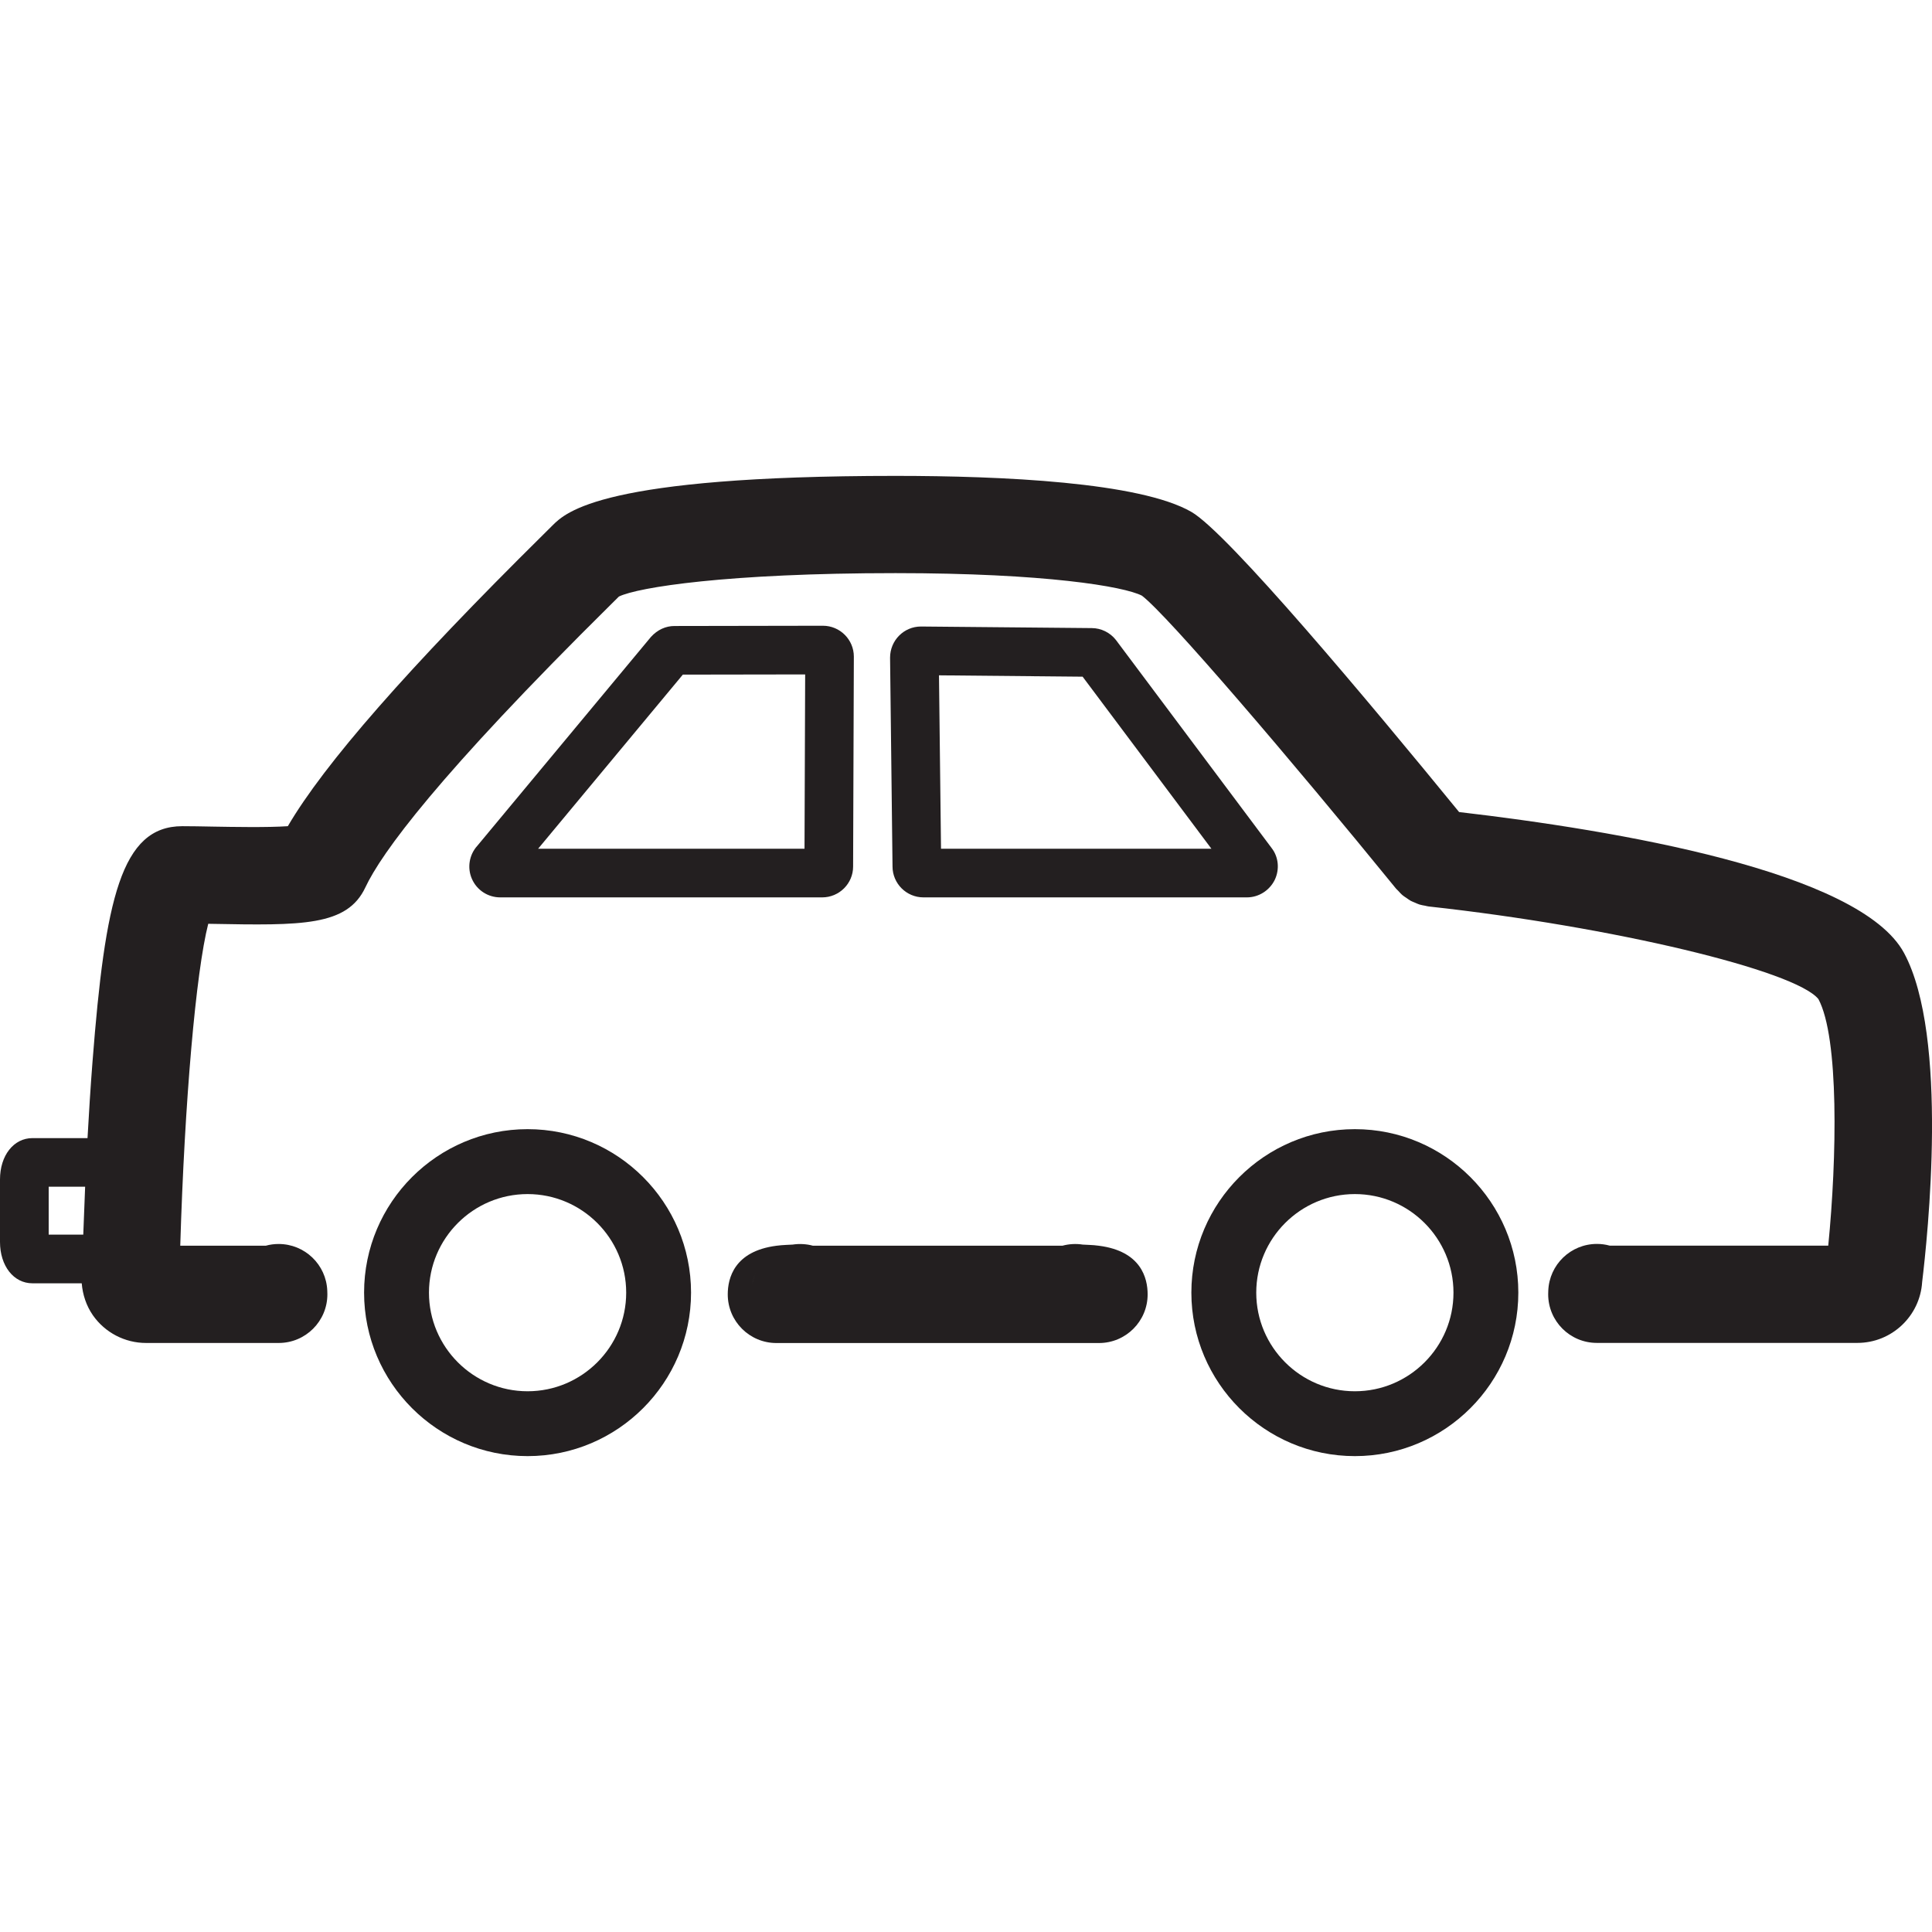
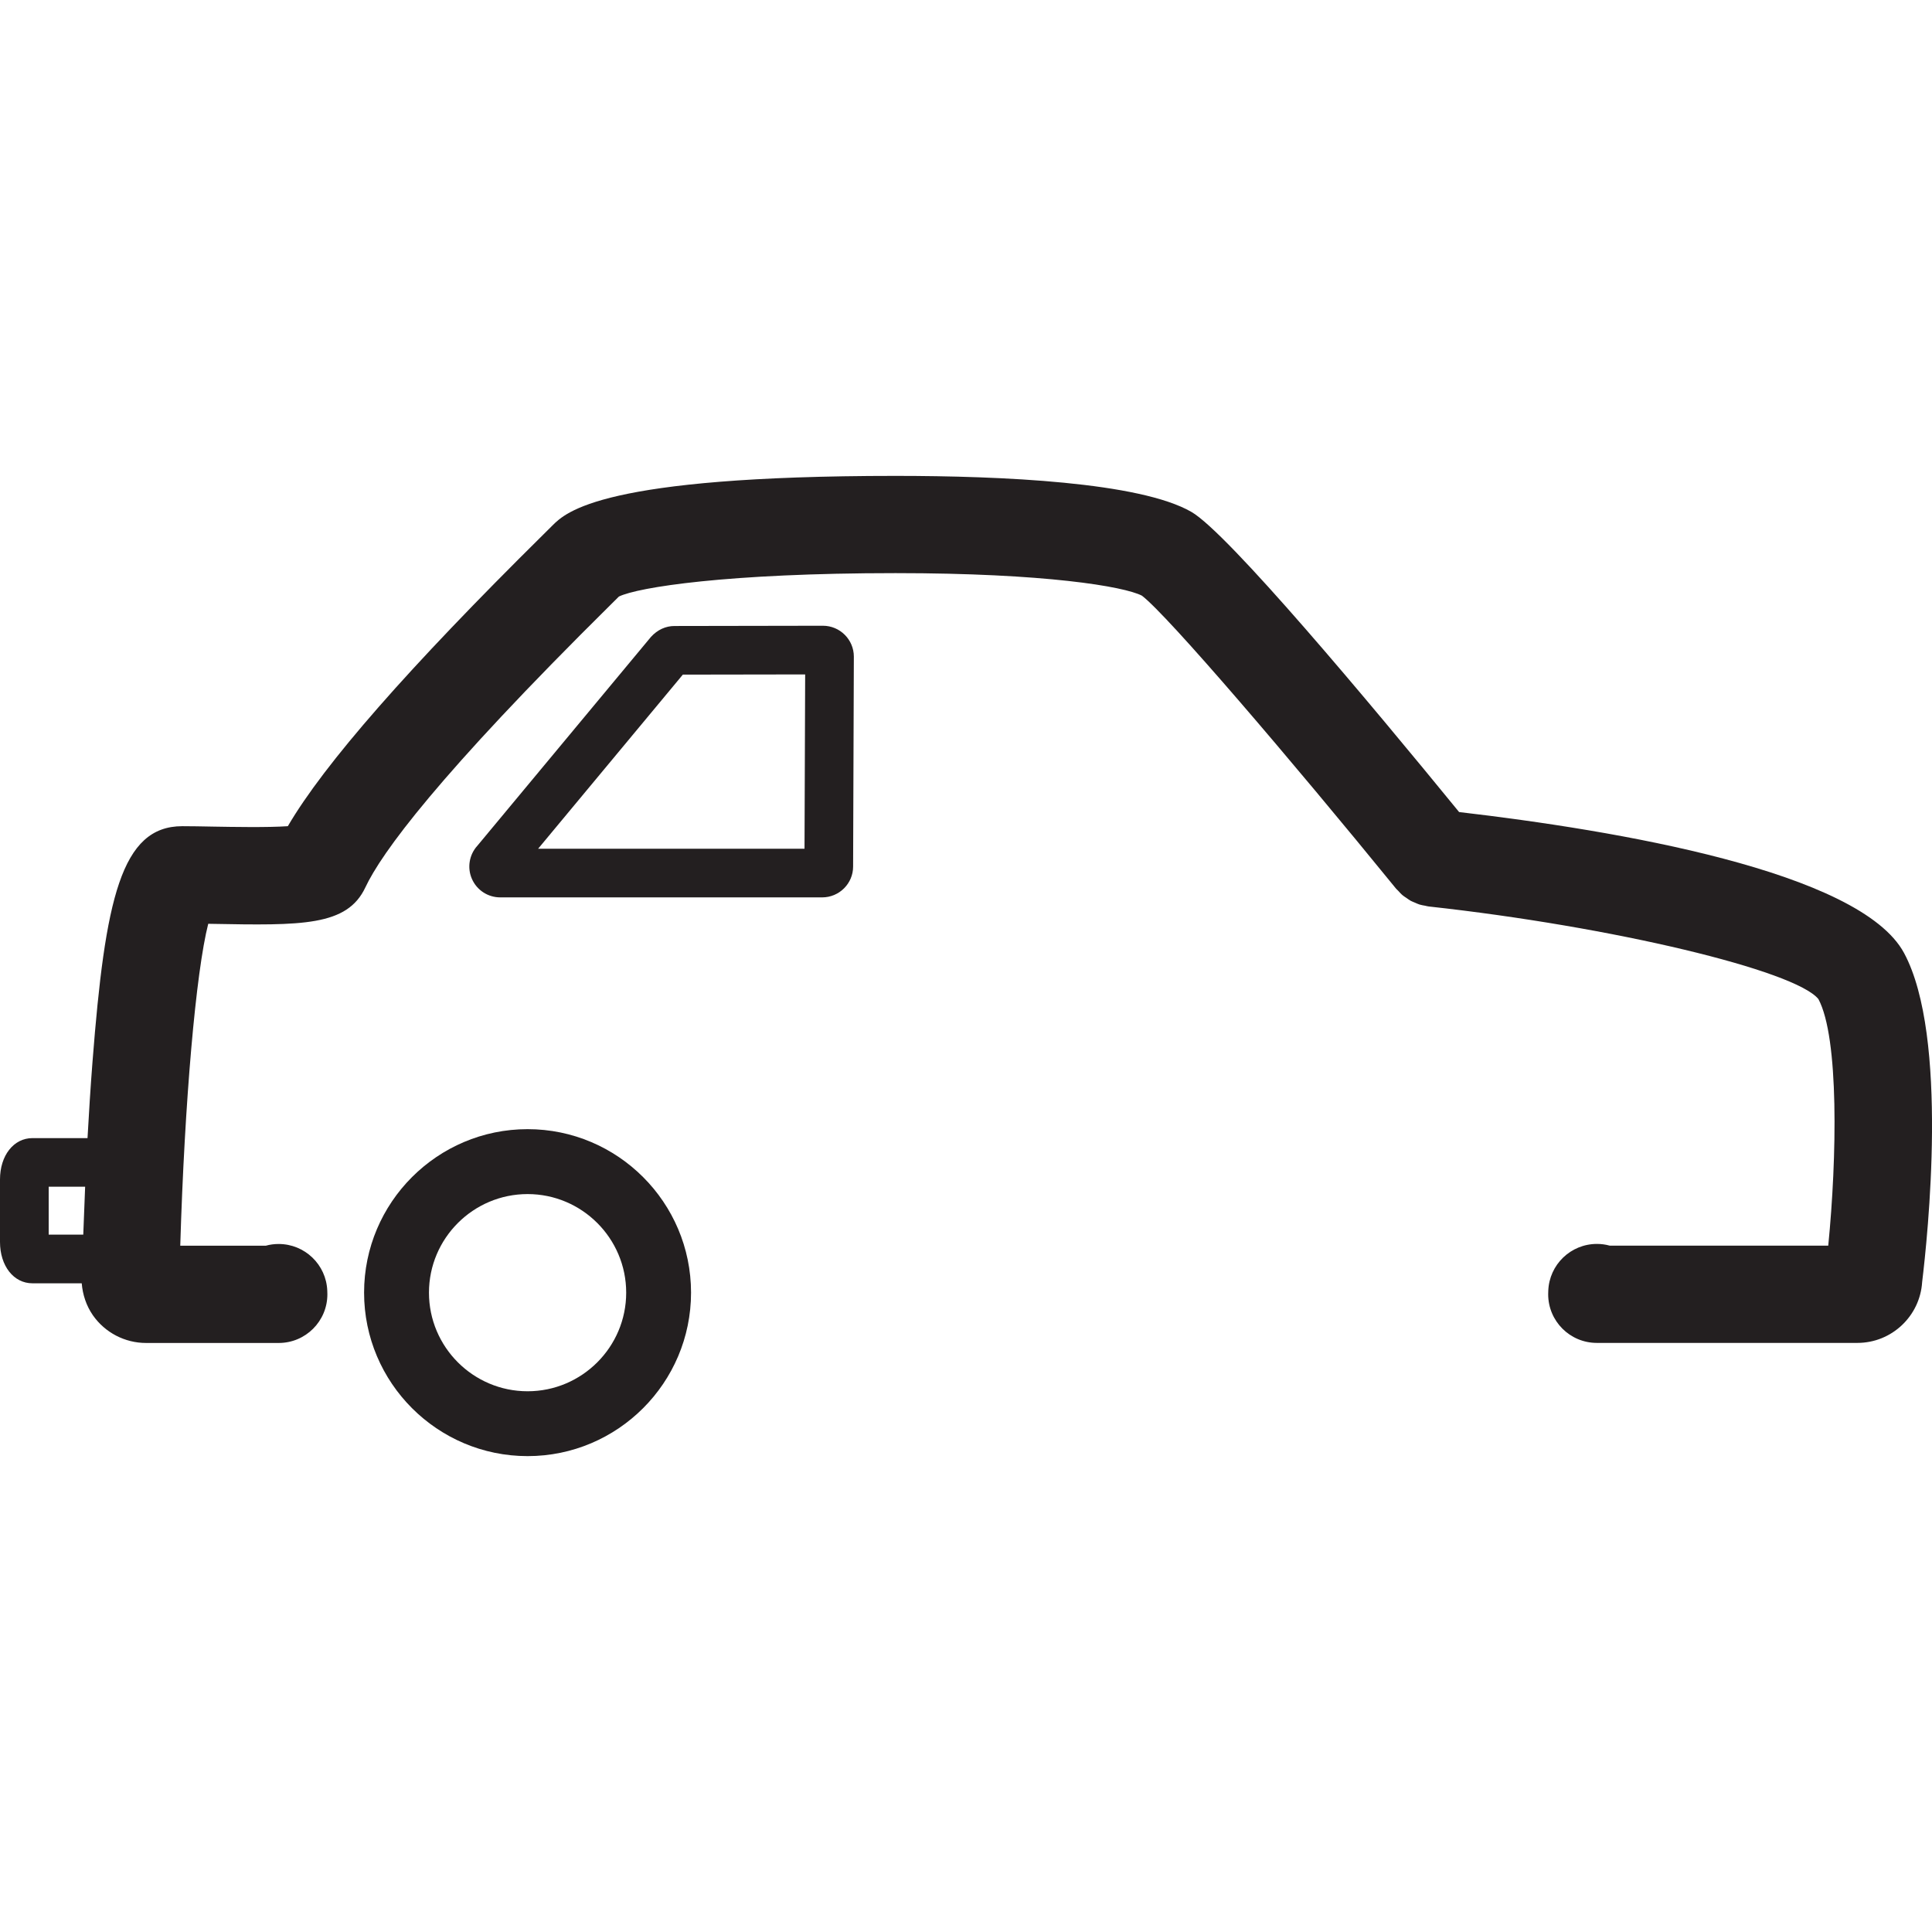
<svg xmlns="http://www.w3.org/2000/svg" version="1.1" id="Layer_1" x="0px" y="0px" width="60px" height="60px" viewBox="0 0 60 60" enable-background="new 0 0 60 60" xml:space="preserve">
  <g>
    <path fill="#231F20" d="M59.133,29.598c-1.368-2.542-8.98-3.816-13.819-4.379c-2.781-3.405-7.182-8.67-8.315-9.322   c-1.604-0.924-5.882-1.118-9.188-1.118c-9.114,0-10.236,1.122-10.658,1.544l-0.282,0.28c-4.194,4.146-6.801,7.121-7.932,9.055   c-0.628,0.044-1.729,0.023-2.322,0.013c-0.355-0.007-0.685-0.013-0.956-0.013c-1.898,0-2.396,2.26-2.789,7.325   c-0.062,0.797-0.112,1.601-0.154,2.362h-1.71C0.424,35.345,0,35.885,0,36.63v1.939c0,0.745,0.424,1.285,1.007,1.285h1.531   c0.029,0.351,0.14,0.694,0.347,0.993c0.377,0.539,0.994,0.86,1.651,0.86h4.12c0.834,0,1.511-0.676,1.511-1.511   c0-0.038-0.001-0.075-0.003-0.111c-0.031-0.808-0.696-1.452-1.511-1.452c-0.137,0-0.271,0.018-0.396,0.053H5.598   c0.135-4.492,0.487-8.502,0.869-9.997c0.031,0.001,0.062,0.001,0.095,0.002c2.81,0.051,4.218,0.076,4.785-1.133   c0.498-1.061,2.229-3.449,7.648-8.808l0.226-0.224c0.597-0.289,3.378-0.727,8.59-0.727c4.643,0,7.096,0.413,7.652,0.7   c0.796,0.604,4.623,5.082,7.897,9.104c0.019,0.022,0.042,0.04,0.062,0.061c0.046,0.051,0.092,0.103,0.146,0.146   c0.034,0.028,0.072,0.051,0.108,0.075c0.045,0.031,0.088,0.064,0.136,0.091c0.042,0.022,0.087,0.038,0.131,0.057   c0.047,0.02,0.092,0.043,0.142,0.058c0.057,0.018,0.115,0.026,0.174,0.037c0.037,0.007,0.072,0.02,0.11,0.023   c5.719,0.626,11.385,1.987,12.103,2.876c0.644,1.196,0.575,4.938,0.306,7.657h-6.788c-0.127-0.035-0.26-0.053-0.396-0.053   c-0.816,0-1.481,0.646-1.511,1.456c-0.002,0.035-0.003,0.079-0.003,0.107c0,0.835,0.676,1.511,1.511,1.511h8.092   c1.069,0,1.946-0.837,2.011-1.891C59.862,38.424,60.529,32.193,59.133,29.598z M1.512,36.855h1.132   c-0.024,0.562-0.043,1.069-0.058,1.488H1.512V36.855z" />
-     <path fill="#231F20" d="M34.13,38.688l-0.009-0.001c-0.092-0.013-0.188-0.021-0.29-0.025c-0.075-0.003-0.149-0.007-0.206-0.01   c-0.207-0.033-0.43-0.02-0.63,0.035h-7.749c-0.199-0.055-0.423-0.067-0.631-0.035c-0.056,0.003-0.13,0.007-0.205,0.01   c-0.102,0.005-0.198,0.013-0.289,0.025l-0.009,0.001c-1.307,0.169-1.511,1.004-1.511,1.51c0,0.835,0.676,1.511,1.511,1.511H34.13   c0.834,0,1.511-0.676,1.511-1.511C35.641,39.691,35.436,38.856,34.13,38.688z M23.353,39.938c0.028-0.208,0.098-0.396,0.196-0.562   C23.449,39.545,23.381,39.734,23.353,39.938z M34.692,39.375c0.099,0.166,0.168,0.354,0.196,0.562   C34.861,39.734,34.793,39.544,34.692,39.375z" />
    <path fill="#231F20" d="M15.535,27.869h9.999c0.529,0,0.96-0.43,0.96-0.956l0.023-6.521c0-0.528-0.431-0.959-0.961-0.959   l-4.609,0.008c-0.268,0-0.525,0.113-0.731,0.339l-5.389,6.483c-0.257,0.281-0.323,0.688-0.171,1.032   C14.809,27.645,15.153,27.869,15.535,27.869z M21.206,20.951l3.799-0.006l-0.02,5.413h-8.273L21.206,20.951z" />
-     <path fill="#231F20" d="M28.679,27.869h10.044c0.364,0,0.702-0.211,0.866-0.545c0.158-0.332,0.115-0.718-0.101-0.992l-4.832-6.457   c-0.18-0.231-0.462-0.369-0.75-0.369l-5.305-0.049c-0.528,0-0.959,0.43-0.959,0.968l0.076,6.485   C27.719,27.439,28.149,27.869,28.679,27.869z M33.622,21.015l4,5.344h-8.398l-0.063-5.386L33.622,21.015z" />
    <path fill="#231F20" d="M16.385,35.067c-2.801,0-5.078,2.277-5.078,5.077c0,2.799,2.277,5.077,5.078,5.077   c2.799,0,5.076-2.278,5.076-5.077C21.461,37.345,19.184,35.067,16.385,35.067z M16.385,43.207c-1.689,0-3.063-1.374-3.063-3.062   s1.374-3.062,3.063-3.062c1.688,0,3.062,1.374,3.062,3.062S18.072,43.207,16.385,43.207z" />
-     <path fill="#231F20" d="M42.077,35.067c-2.8,0-5.078,2.277-5.078,5.077c0,2.799,2.278,5.077,5.078,5.077   c2.799,0,5.076-2.278,5.076-5.077C47.153,37.345,44.876,35.067,42.077,35.067z M42.077,43.207c-1.689,0-3.063-1.374-3.063-3.062   s1.374-3.062,3.063-3.062c1.688,0,3.062,1.374,3.062,3.062S43.765,43.207,42.077,43.207z" />
  </g>
</svg>